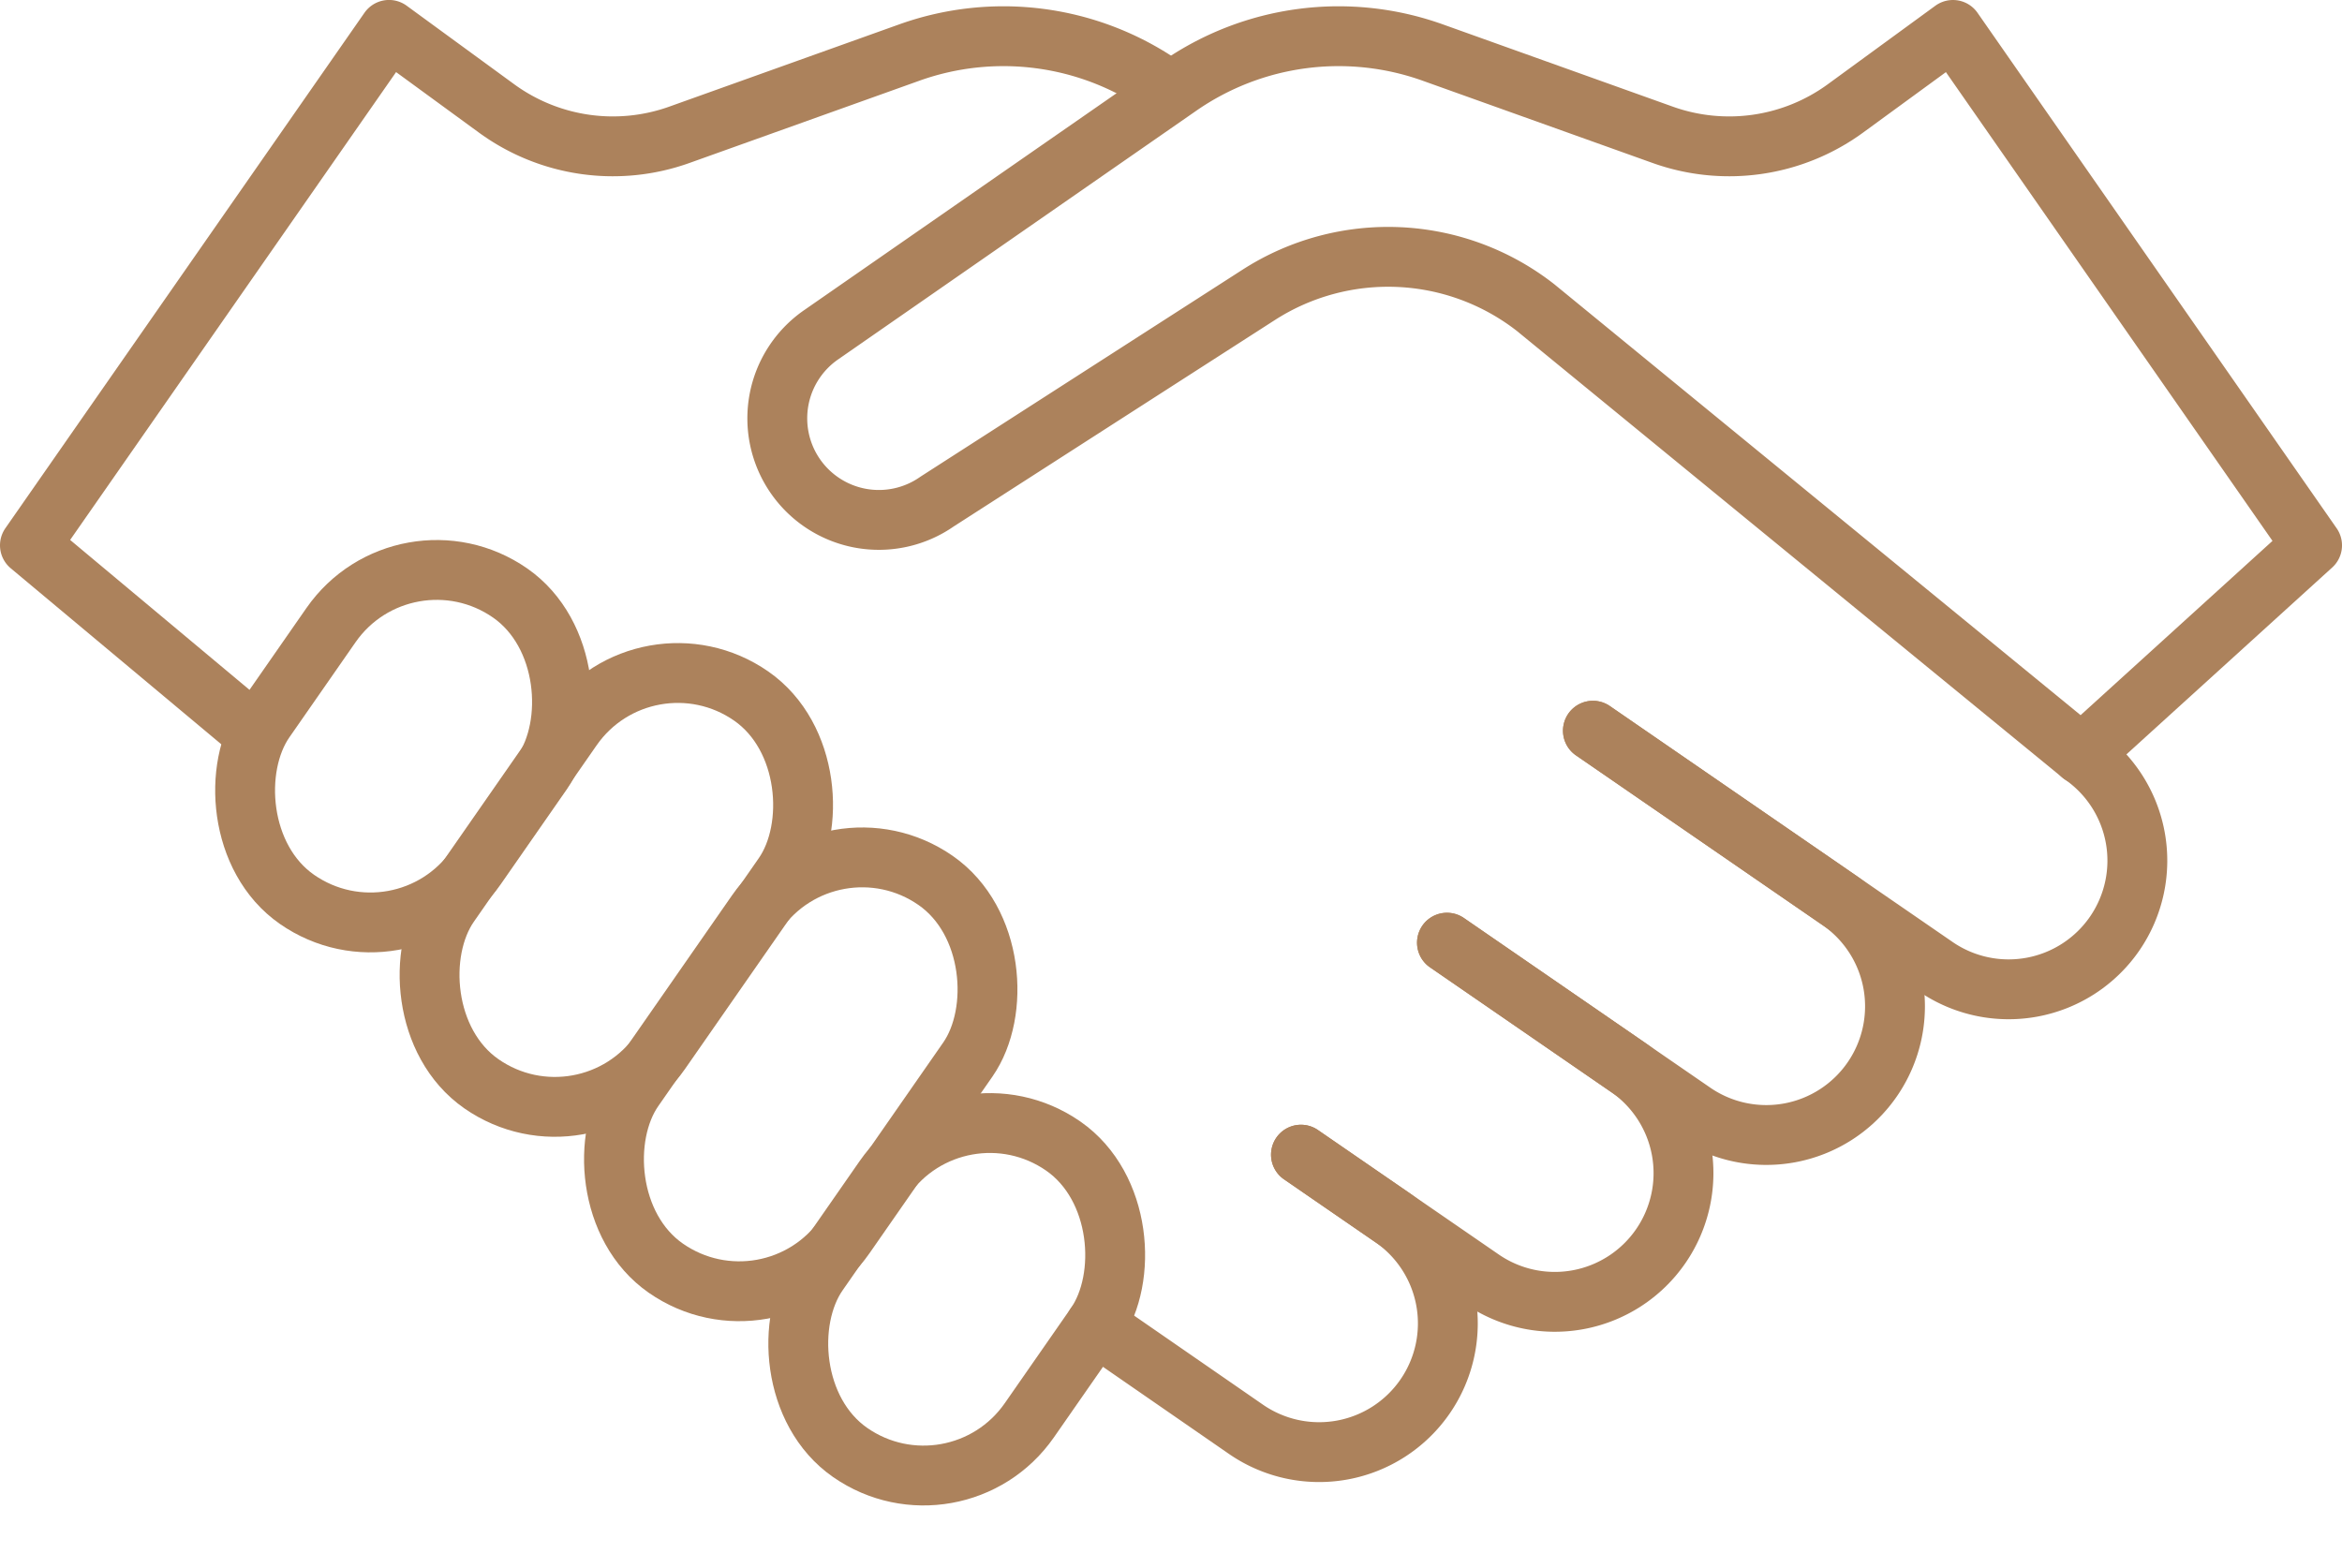
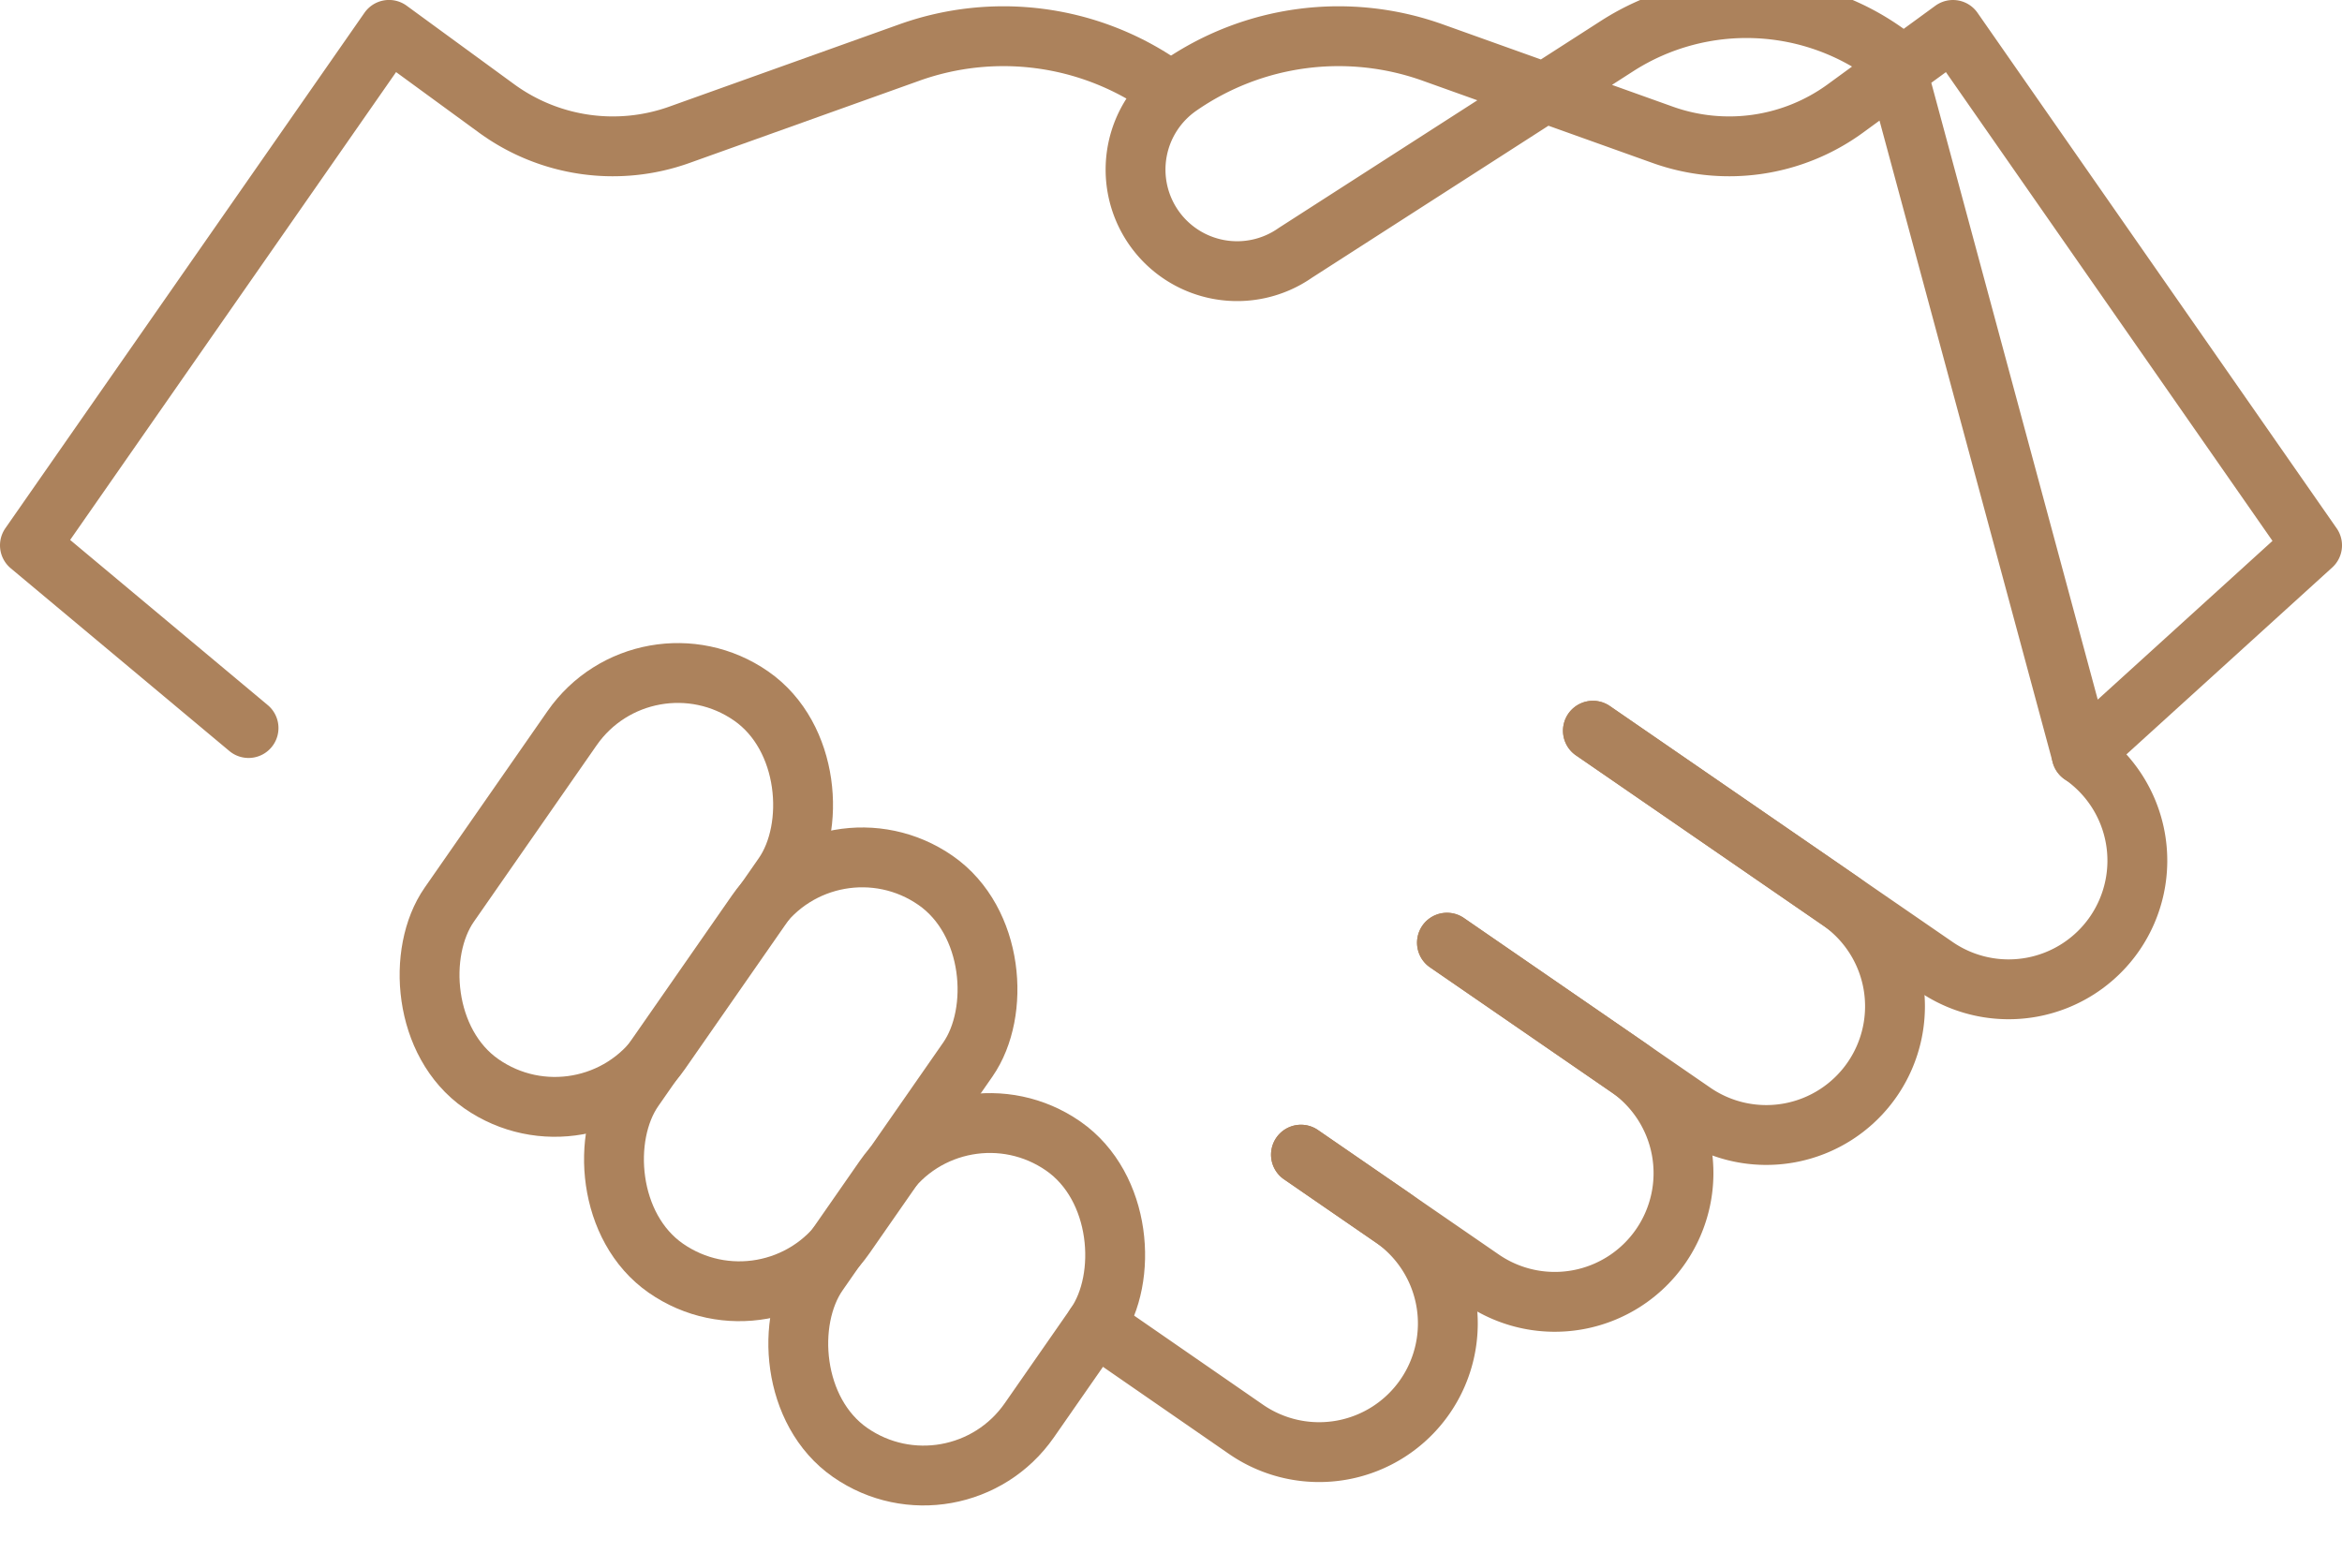
<svg xmlns="http://www.w3.org/2000/svg" width="58.697" height="39.294" viewBox="0 0 58.697 39.294">
  <g transform="translate(-11.992 -75.578)">
-     <path d="M76.084,89.248l-9-12.92L64.383,78.3a4.944,4.944,0,0,1-4.575.657l-5.76-2.061a7,7,0,0,0-6.357.842l-8.979,6.235a2.546,2.546,0,0,0-.662,3.51h0a2.546,2.546,0,0,0,3.575.666l8.062-5.182a6,6,0,0,1,6.936.321L70.308,94.494Z" transform="translate(-6.145)" fill="none" stroke="#ac825c" stroke-linecap="round" stroke-linejoin="round" stroke-width="1.5" />
+     <path d="M76.084,89.248l-9-12.92L64.383,78.3a4.944,4.944,0,0,1-4.575.657l-5.76-2.061a7,7,0,0,0-6.357.842a2.546,2.546,0,0,0-.662,3.51h0a2.546,2.546,0,0,0,3.575.666l8.062-5.182a6,6,0,0,1,6.936.321L70.308,94.494Z" transform="translate(-6.145)" fill="none" stroke="#ac825c" stroke-linecap="round" stroke-linejoin="round" stroke-width="1.5" />
    <path d="M18.221,93.827l-5.479-4.58,9-12.92L24.443,78.3a4.946,4.946,0,0,0,4.576.657l5.76-2.061a7,7,0,0,1,6.357.842" fill="none" stroke="#ac825c" stroke-linecap="round" stroke-linejoin="round" stroke-width="1.5" />
    <path d="M77.014,100.256a3.225,3.225,0,0,1,.828,4.486h0a3.227,3.227,0,0,1-4.486.828l-8.59-5.914" transform="translate(-12.851 -5.762)" fill="none" stroke="#ac825c" stroke-linecap="round" stroke-linejoin="round" stroke-width="1.5" />
    <path d="M63.566,99.656l6.174,4.251a3.225,3.225,0,0,1,.828,4.486h0a3.225,3.225,0,0,1-4.486.828l-6.174-4.251" transform="translate(-11.651 -5.762)" fill="none" stroke="#ac825c" stroke-linecap="round" stroke-linejoin="round" stroke-width="1.5" />
    <path d="M58.707,106.713l4.531,3.12a3.225,3.225,0,0,1,.828,4.486h0a3.225,3.225,0,0,1-4.486.828l-4.531-3.12" transform="translate(-10.45 -7.506)" fill="none" stroke="#ac825c" stroke-linecap="round" stroke-linejoin="round" stroke-width="1.5" />
    <path d="M53.358,113.77l2.285,1.573a3.225,3.225,0,0,1,.828,4.486h0a3.225,3.225,0,0,1-4.486.828l-3.777-2.611" transform="translate(-8.761 -9.249)" fill="none" stroke="#ac825c" stroke-linecap="round" stroke-linejoin="round" stroke-width="1.5" />
-     <rect width="6.452" height="9.355" rx="3.226" transform="translate(22.083 99.964) rotate(-145.172)" fill="none" stroke="#ac825c" stroke-linecap="round" stroke-linejoin="round" stroke-width="1.5" />
    <rect width="6.452" height="11.84" rx="3.226" transform="translate(26.706 104.587) rotate(-145.172)" fill="none" stroke="#ac825c" stroke-linecap="round" stroke-linejoin="round" stroke-width="1.5" />
    <rect width="6.452" height="11.84" rx="3.226" transform="translate(31.328 109.209) rotate(-145.172)" fill="none" stroke="#ac825c" stroke-linecap="round" stroke-linejoin="round" stroke-width="1.5" />
    <rect width="6.452" height="9.355" rx="3.226" transform="translate(35.947 113.828) rotate(-145.172)" fill="none" stroke="#ac825c" stroke-linecap="round" stroke-linejoin="round" stroke-width="1.5" />
  </g>
</svg>